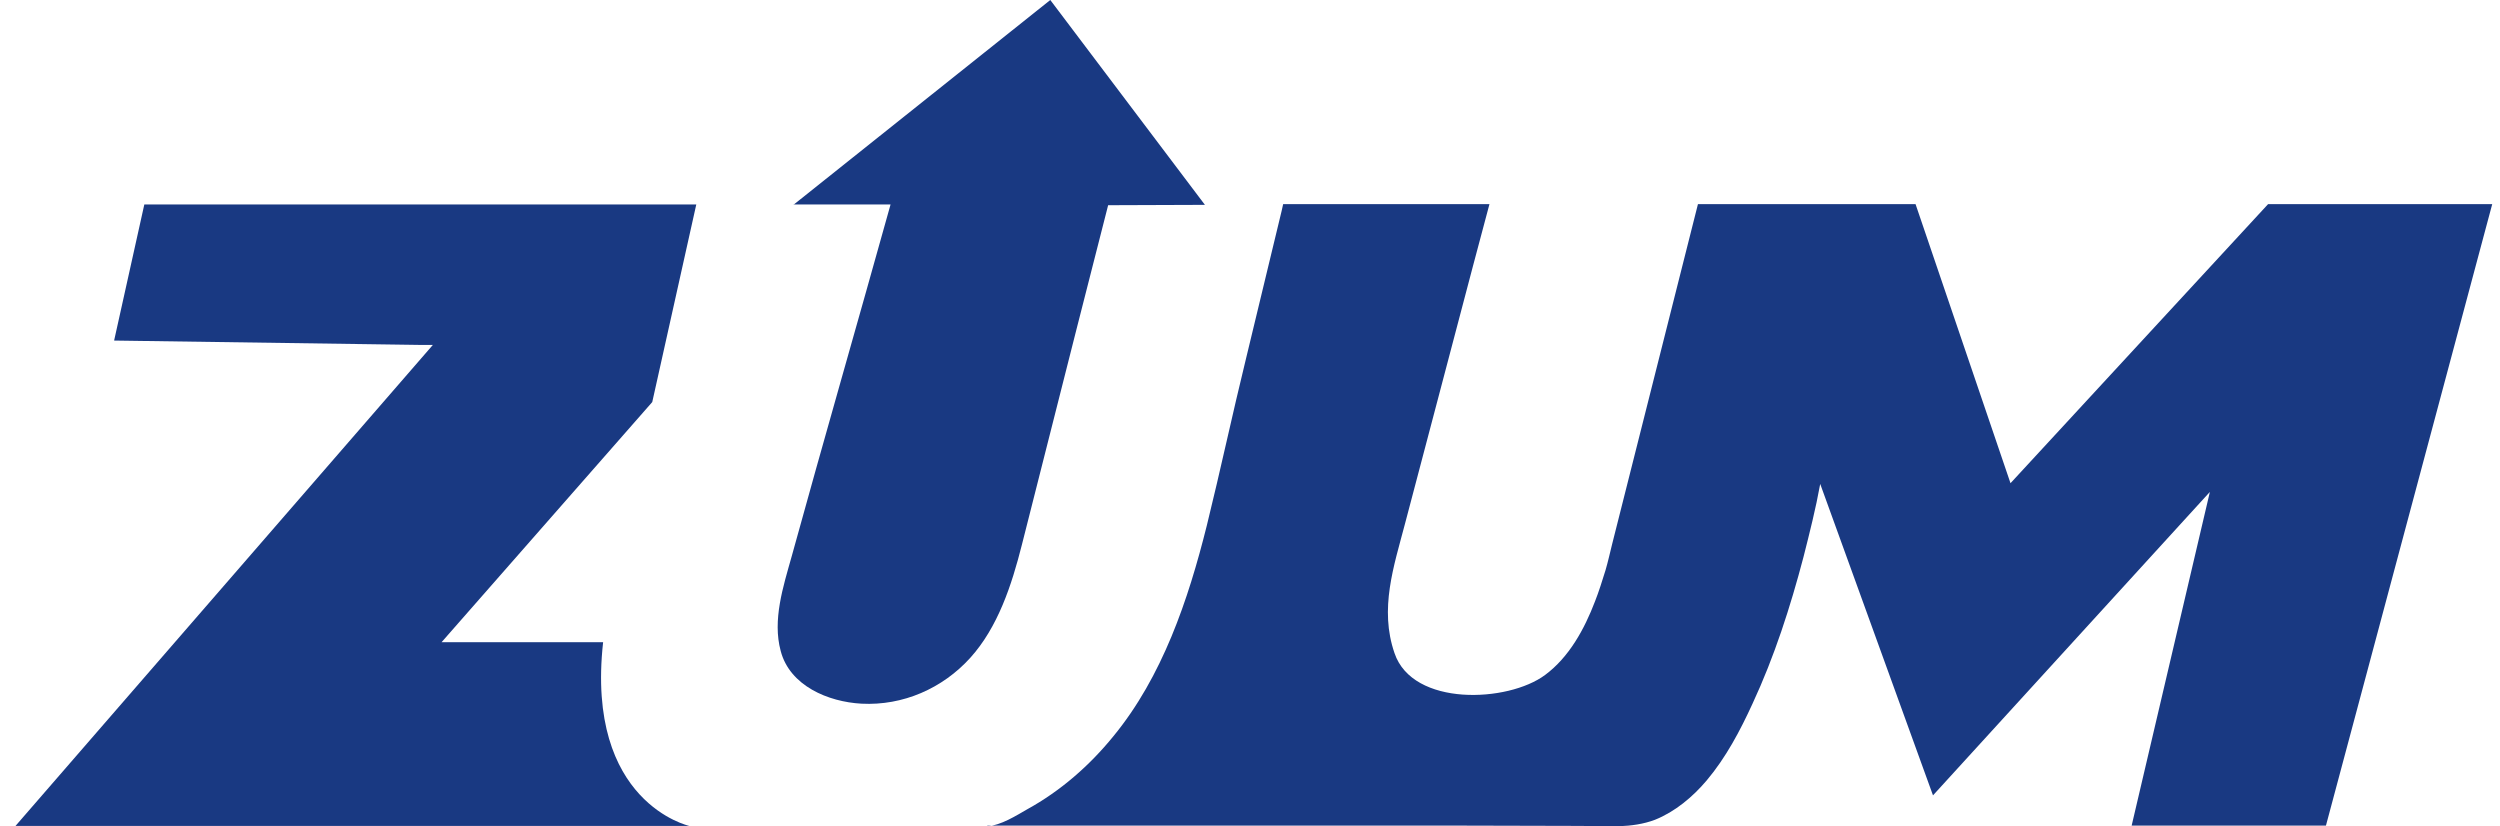
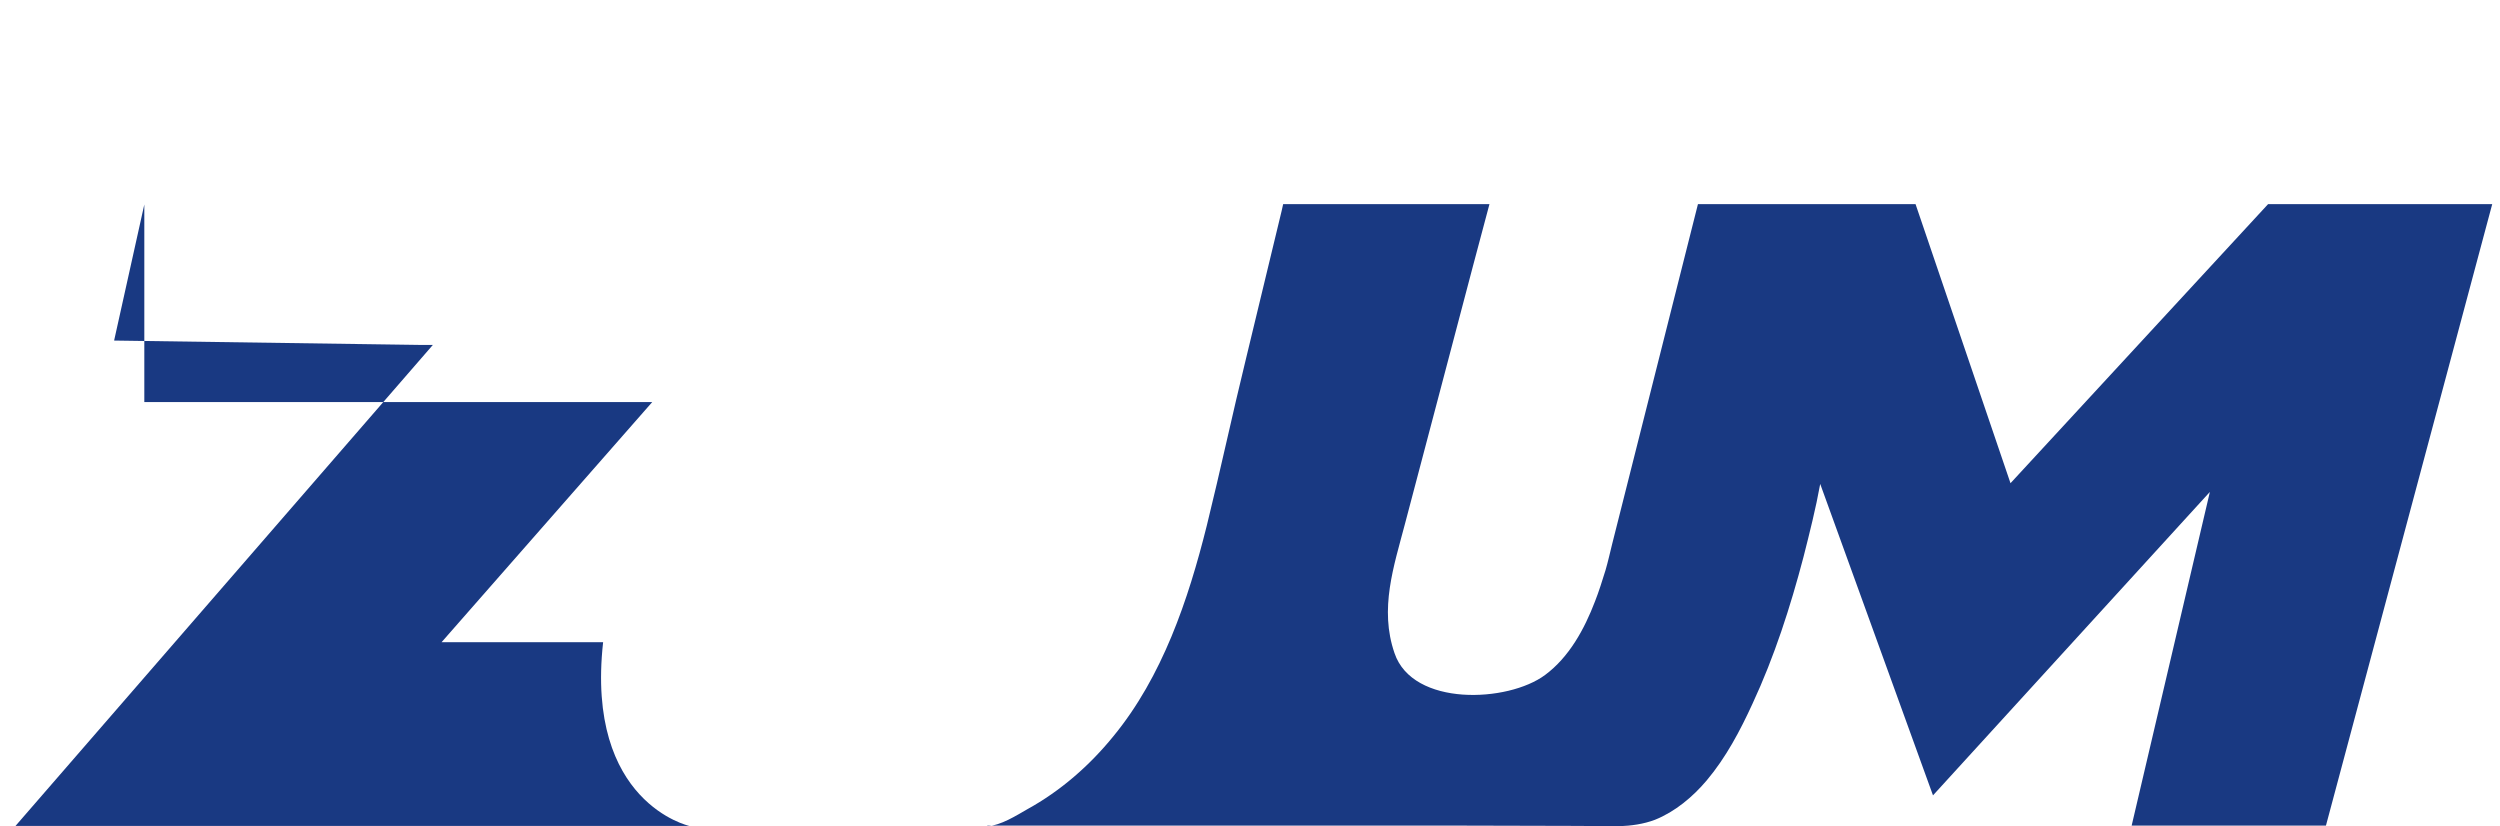
<svg xmlns="http://www.w3.org/2000/svg" width="121" height="40" viewBox="0 0 121 40" fill="none">
-   <path d="M6.985 9.897L5.523 16.483L20.368 16.695H20.95L0.75 39.975H33.365C33.365 39.975 28.328 38.866 29.191 31.082H21.372L31.569 19.459L33.7 9.897H6.985Z" fill="#193982" />
-   <path d="M38.401 9.897H43.103C41.518 15.585 39.88 21.256 38.313 26.944C37.908 28.388 37.38 30.008 37.785 31.505C38.225 33.196 40.092 33.97 41.694 34.058C43.702 34.164 45.621 33.319 46.96 31.84C48.298 30.36 48.967 28.317 49.46 26.363C50.341 22.911 51.204 19.459 52.084 16.008L53.634 9.932L58.318 9.915L50.834 0L38.401 9.915V9.897Z" fill="#193982" />
+   <path d="M6.985 9.897L5.523 16.483L20.368 16.695H20.95L0.75 39.975H33.365C33.365 39.975 28.328 38.866 29.191 31.082H21.372L31.569 19.459H6.985Z" fill="#193982" />
  <path d="M47.805 39.975C48.404 39.975 49.232 39.447 49.725 39.165C51.327 38.285 52.736 37.052 53.881 35.643C56.258 32.755 57.509 29.04 58.407 25.447C59.076 22.735 59.657 20.005 60.326 17.276C60.89 14.916 61.471 12.556 62.034 10.196L62.105 9.879H72.09C71.826 10.866 71.562 11.869 71.297 12.856L69.607 19.266L68.004 25.341C67.458 27.419 66.754 29.462 67.494 31.611C68.374 34.217 72.988 34.006 74.784 32.667C75.947 31.804 76.686 30.448 77.197 29.11C77.391 28.617 77.549 28.106 77.708 27.595C77.831 27.173 77.919 26.768 78.025 26.345L82.181 9.879H92.712L97.308 23.387L109.776 9.879H120.624L112.576 39.958H103.172L106.958 23.809L93.557 38.496L88.098 23.422C87.886 24.602 87.587 25.782 87.288 26.961C86.654 29.374 85.879 31.787 84.822 34.058C84.224 35.362 83.537 36.665 82.603 37.774C81.934 38.567 81.071 39.289 80.103 39.676C78.993 40.099 77.743 39.993 76.581 39.975C74.362 39.975 72.143 39.958 69.924 39.958H47.77L47.805 39.975Z" fill="#193982" />
</svg>